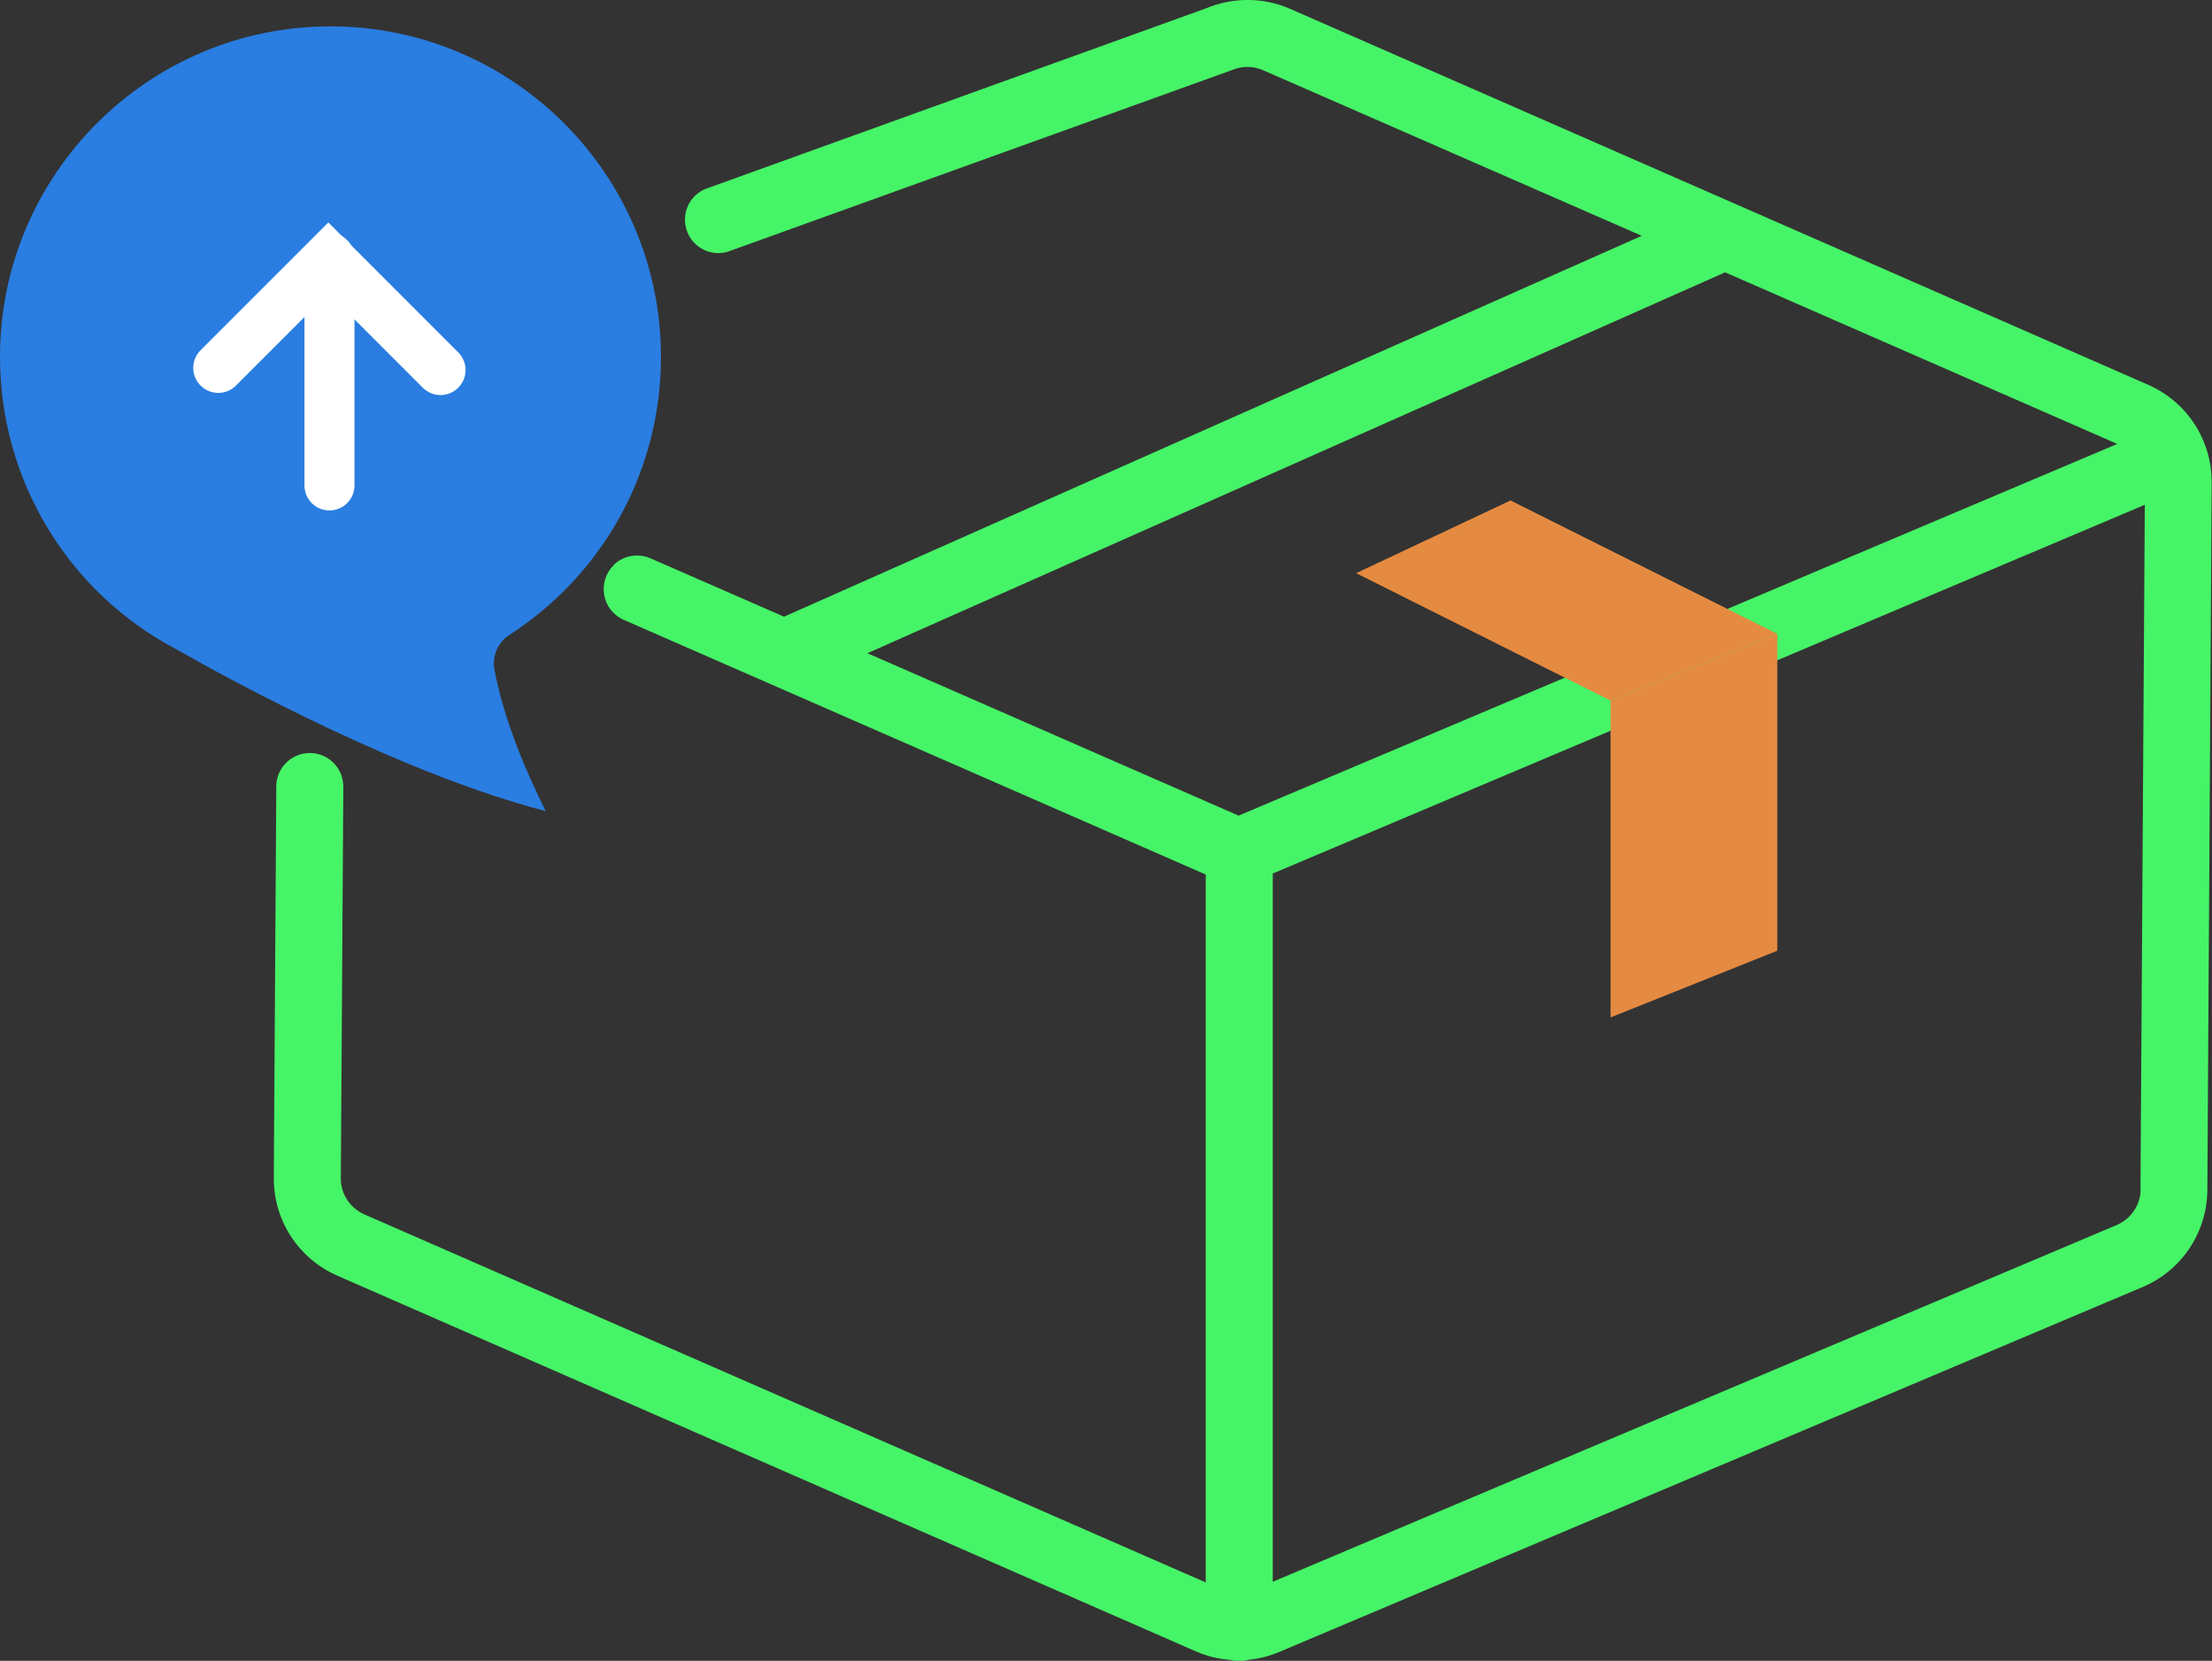
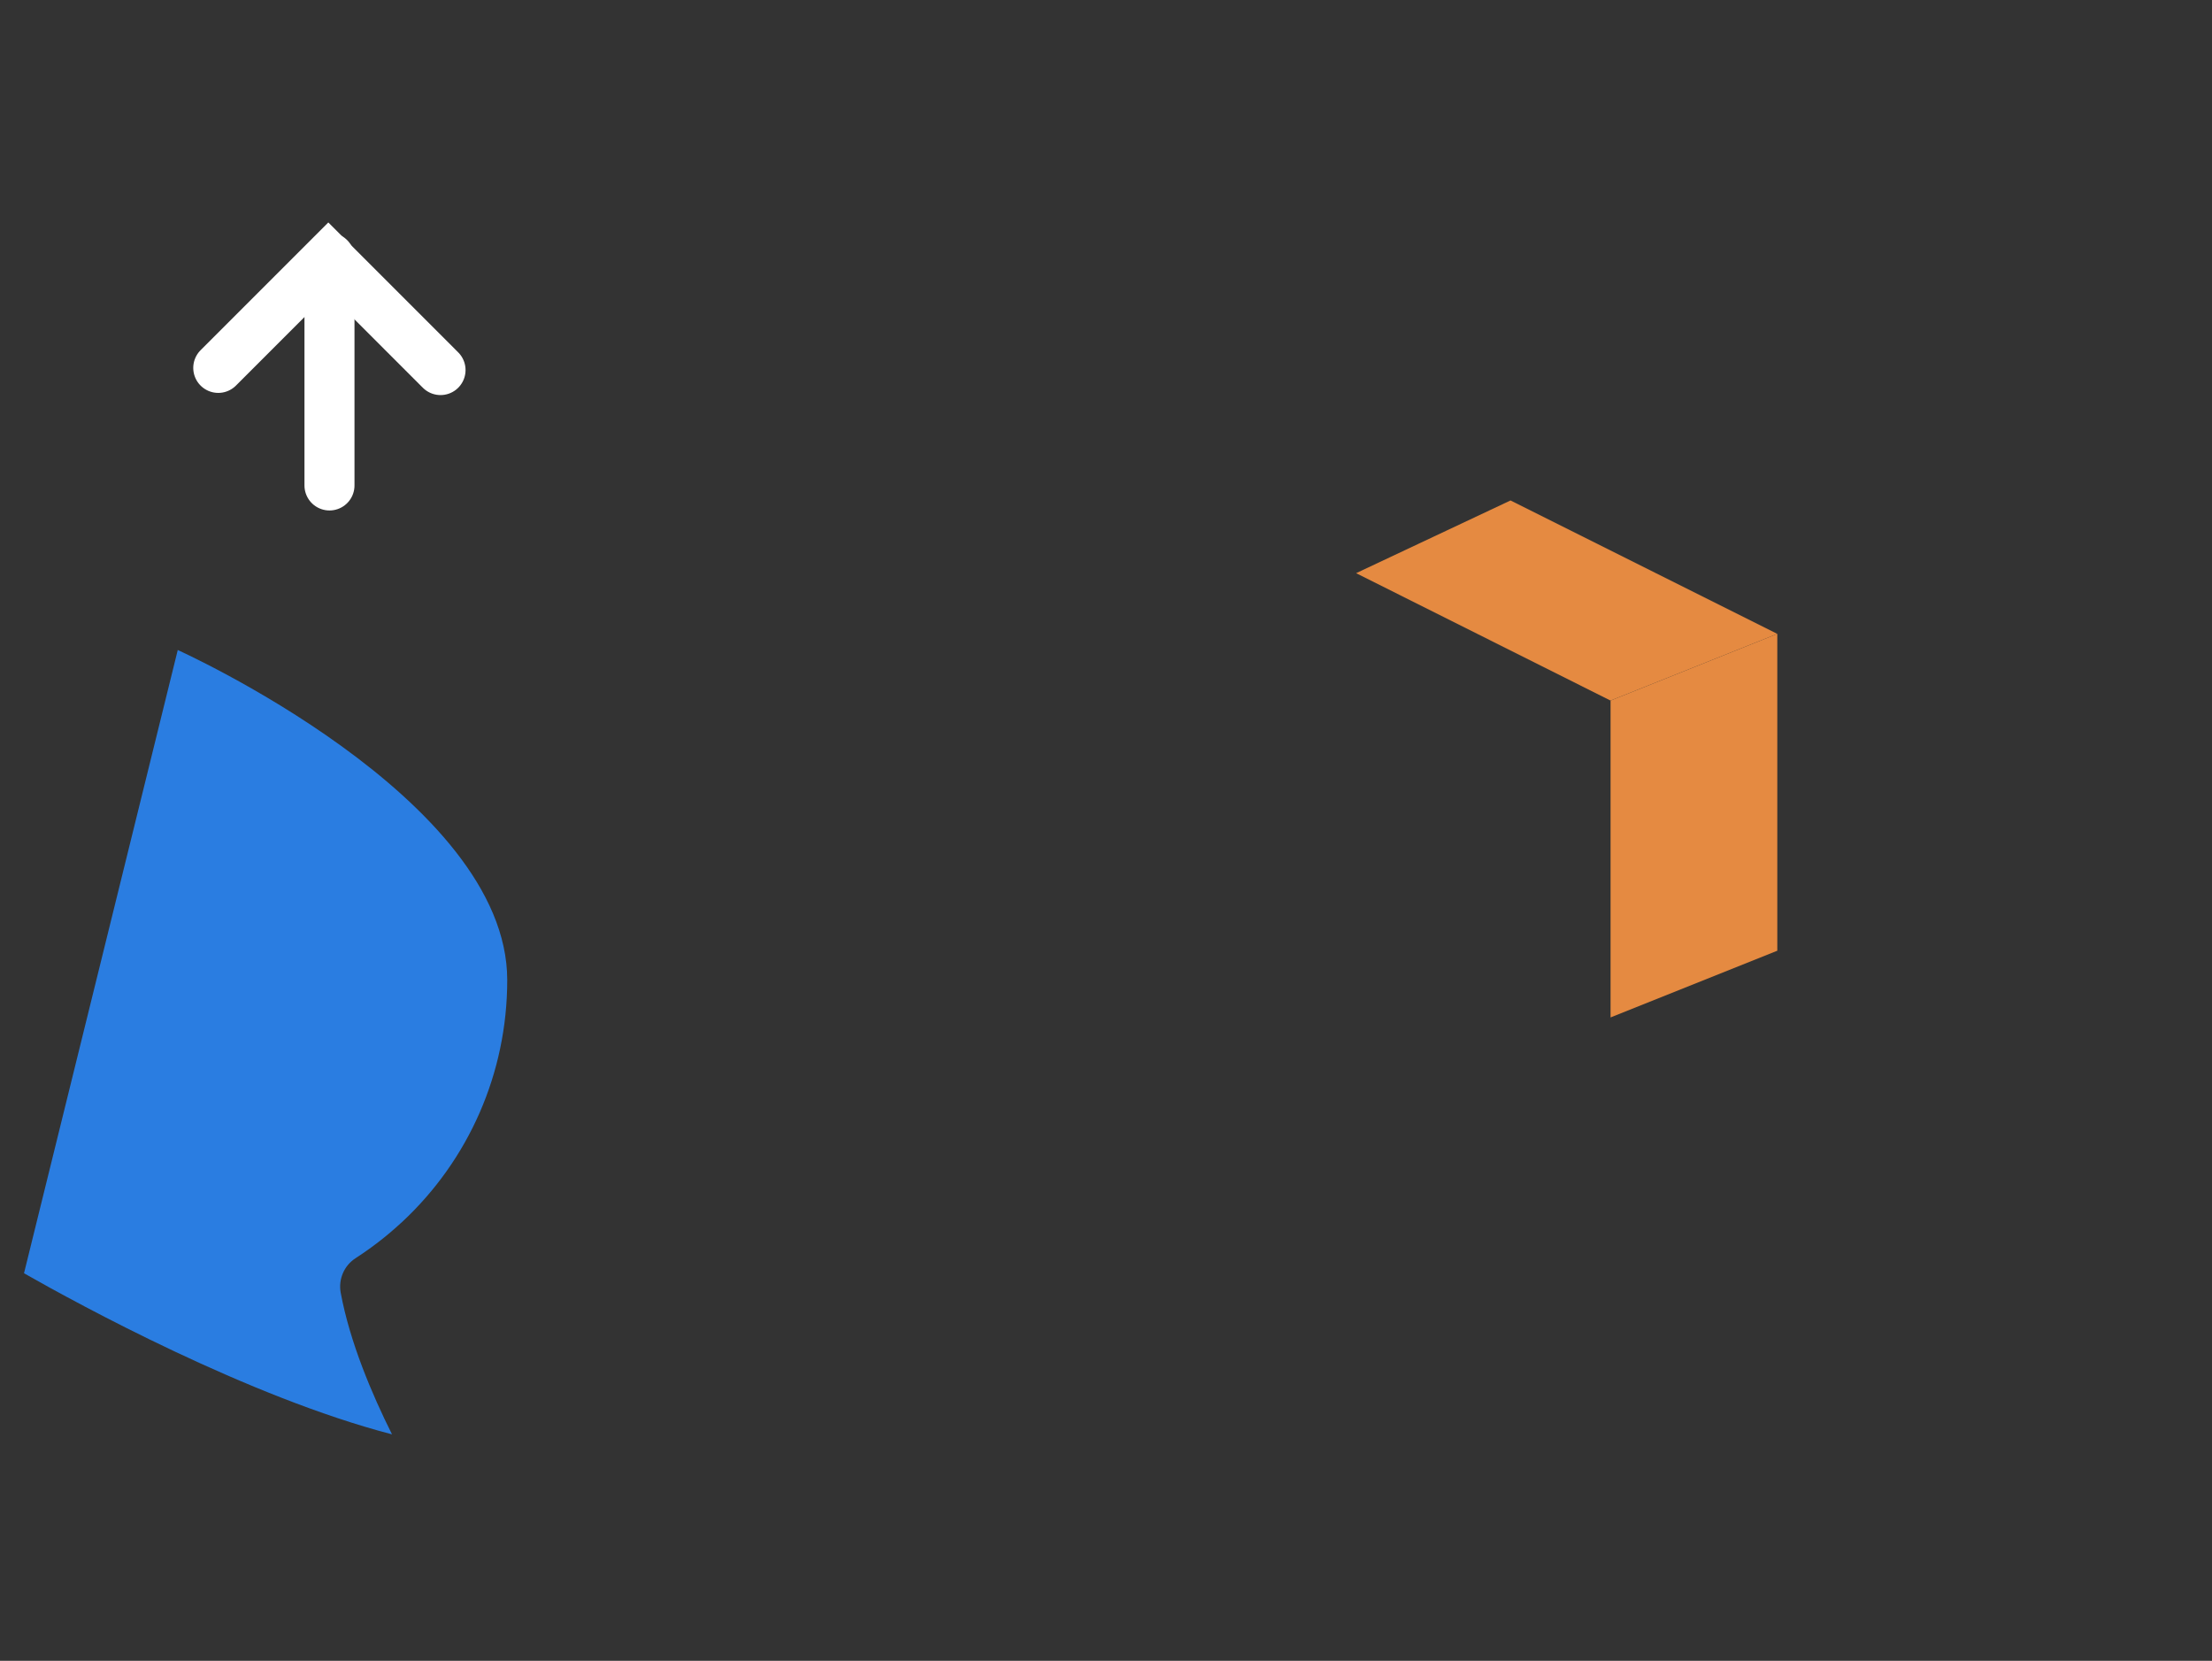
<svg xmlns="http://www.w3.org/2000/svg" viewBox="0 0 132.66 99.59">
  <rect x="0" y="0" width="132.66" height="99.59" fill="#333333" stroke="none" />
  <defs>
    <style>
      .cls-1 {
        fill: none;
        stroke: #fff;
        stroke-linecap: round;
        stroke-miterlimit: 10;
        stroke-width: 3px;
      }

      .cls-2 {
        fill: #46f467;
      }

      .cls-2, .cls-3, .cls-4 {
        mix-blend-mode: multiply;
        stroke-width: 0px;
      }

      .cls-3 {
        fill: #2a7de1;
      }

      .cls-5 {
        isolation: isolate;
      }

      .cls-4 {
        fill: #e58a41;
      }
    </style>
  </defs>
  <g class="cls-5">
    <g id="Livello_2" data-name="Livello 2">
      <g id="Layer_1" data-name="Layer 1">
        <g>
          <g>
-             <path class="cls-2" d="M36.8,33.9h0c-1.01,1-.69,2.7.61,3.27l34.9,15.27v42.45l-50.46-22.07c-.86-.38-1.42-1.23-1.41-2.17l.15-23.47c0-.79-.45-1.51-1.17-1.84h0c-1.33-.61-2.84.35-2.85,1.81l-.15,23.47c-.02,2.55,1.48,4.86,3.82,5.88l51.47,22.52c.66.29,1.34.46,2.04.51.18.05.36.08.56.08.21,0,.41-.03.6-.09.63-.06,1.24-.22,1.83-.47l51.75-21.87c2.35-.99,3.88-3.28,3.89-5.83l.26-42.4c.02-2.55-1.48-4.86-3.82-5.88L77.37.53c-1.59-.7-3.43-.71-5.04-.03l-30.05,10.84c-.83.36-1.31,1.23-1.18,2.12h0c.19,1.31,1.57,2.08,2.78,1.55l30.01-10.81c.59-.25,1.27-.25,1.86.01l22.71,9.93-51.44,22.84-8.01-3.5c-.75-.33-1.63-.17-2.22.41ZM74.26,48.9l-22.24-9.73,51.44-22.84,23.52,10.29-17.02,7.2-5.95,2.52h0l-4.45,1.88h0l-4.75,2.01h0l-2.56,1.08-.57.24h0l-17.4,7.36ZM128.38,71.3c0,.94-.57,1.79-1.44,2.16l-50.61,21.39v-42.47l16.26-6.87h0l8.87-3.75h0s5.16-2.18,5.16-2.18h0s4.04-1.71,4.04-1.71h0l17.97-7.6-.26,41.03Z" />
            <polygon class="cls-4" points="96.59 61.01 96.59 42.01 106.59 38.01 106.59 57.01 96.59 61.01" />
            <polygon class="cls-4" points="96.59 42.01 81.33 34.37 90.59 30.01 106.59 38.01 96.59 42.01" />
          </g>
-           <path class="cls-3" d="M10.66,38.98s-.04-.02-.06-.03C4.06,35.51,0,28.78,0,21.4,0,10.47,8.89,1.58,19.82,1.58s19.82,8.89,19.82,19.82c0,5.58-2.31,10.79-6.31,14.51-.03.02-.05.05-.08.07-.83.77-1.74,1.47-2.71,2.1-.68.44-1.03,1.25-.89,2.05.55,2.99,1.89,6.13,3.08,8.51-8.61-2.24-18.79-7.79-22.07-9.66Z" />
+           <path class="cls-3" d="M10.66,38.98s-.04-.02-.06-.03s19.82,8.89,19.82,19.82c0,5.58-2.31,10.79-6.31,14.51-.03.02-.05.05-.08.07-.83.77-1.74,1.47-2.71,2.1-.68.44-1.03,1.25-.89,2.05.55,2.99,1.89,6.13,3.08,8.51-8.61-2.24-18.79-7.79-22.07-9.66Z" />
        </g>
        <g>
          <polyline class="cls-1" points="13.09 22.06 19.69 15.46 26.42 22.19" />
          <line class="cls-1" x1="19.76" y1="29.11" x2="19.76" y2="15.46" />
        </g>
      </g>
    </g>
  </g>
</svg>